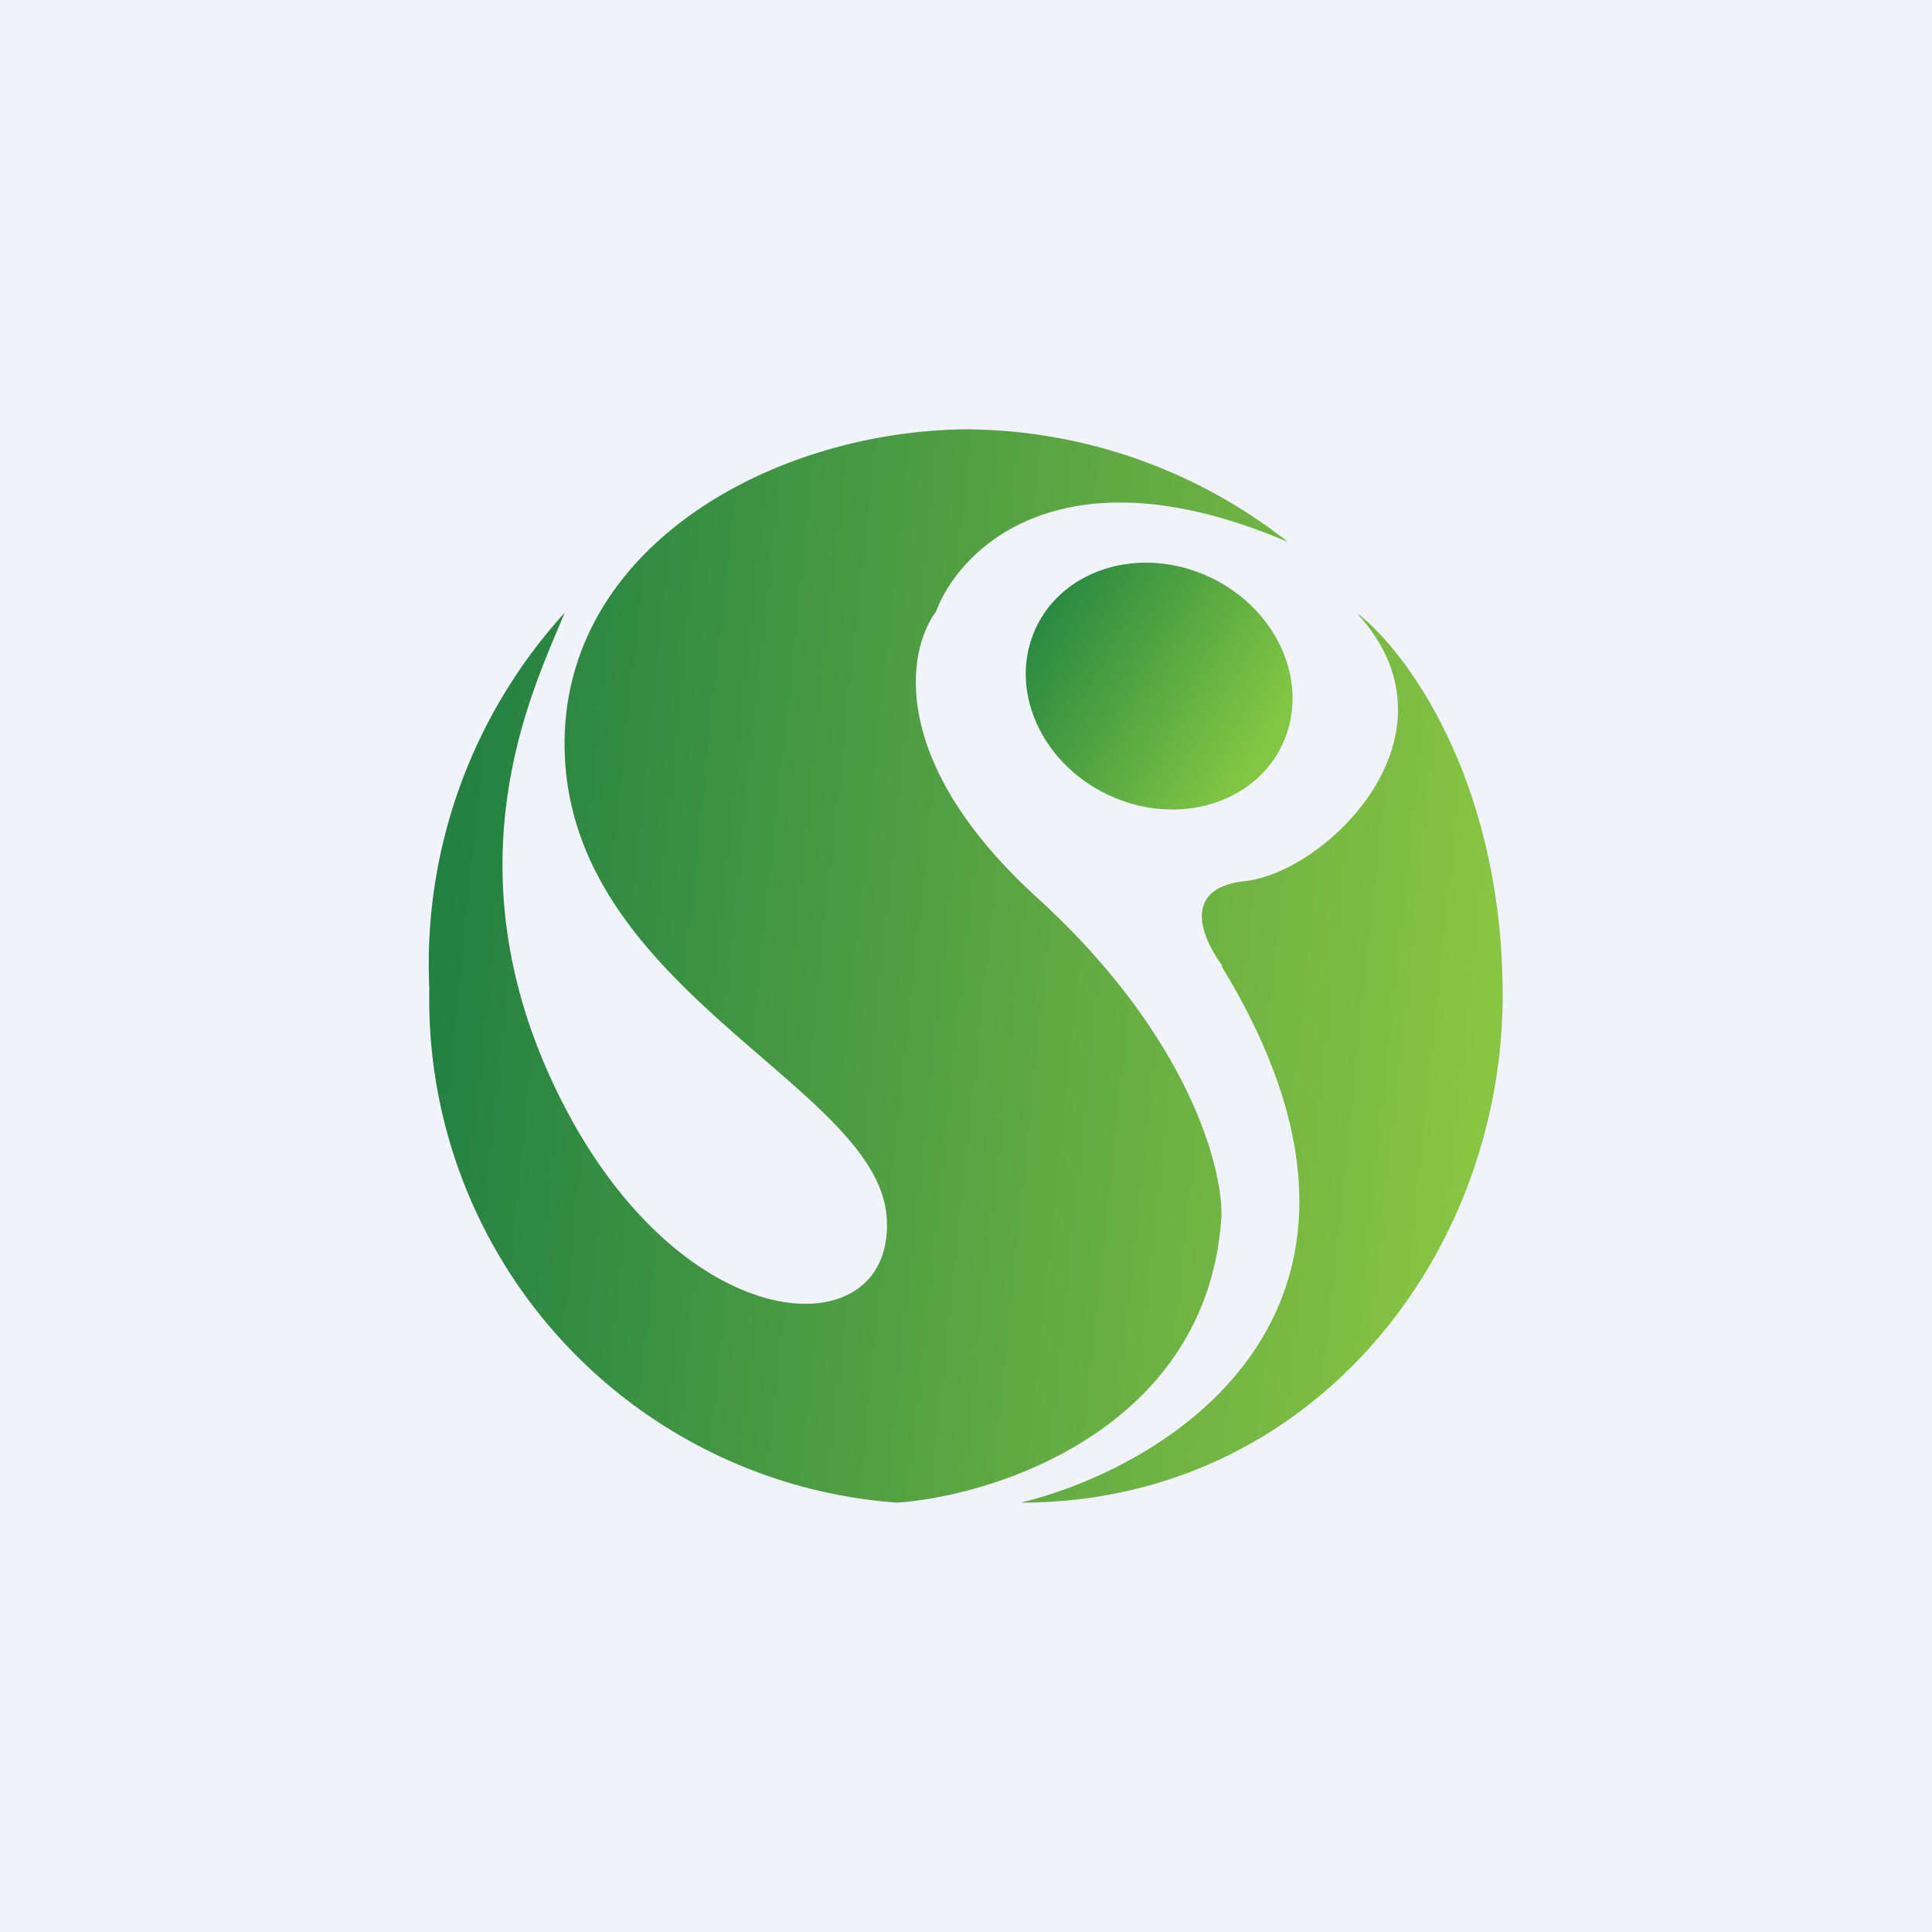
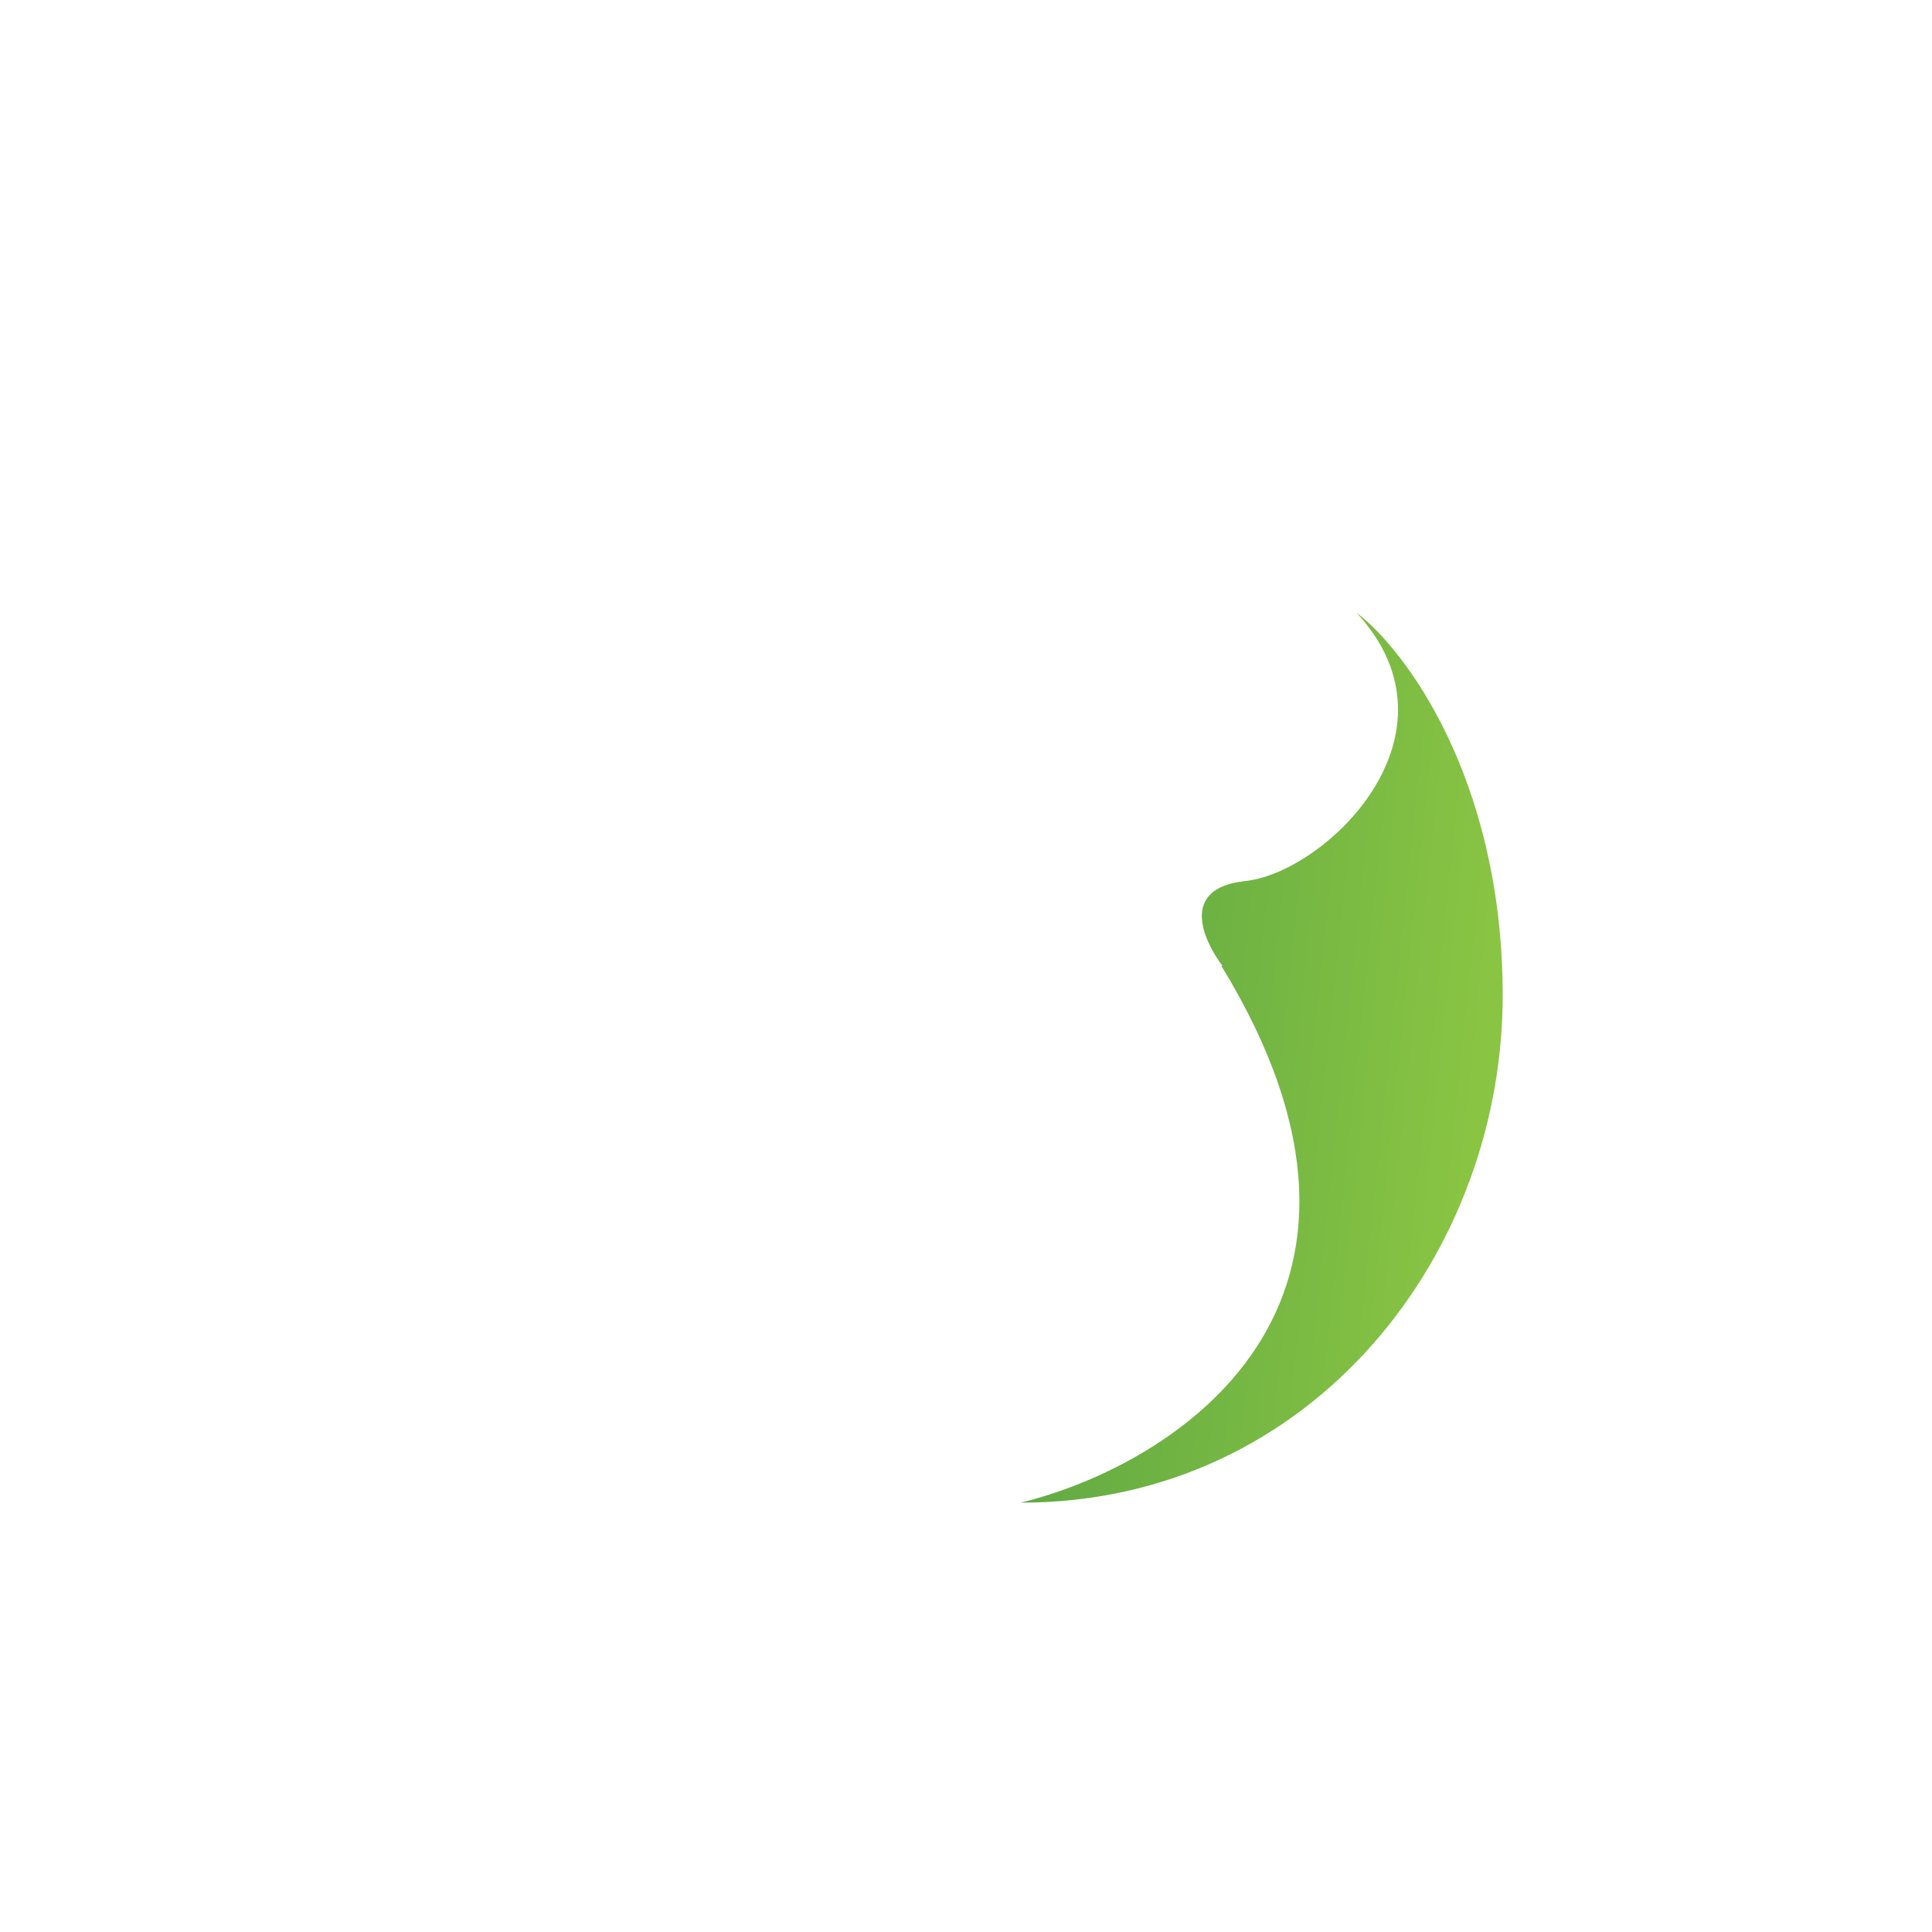
<svg xmlns="http://www.w3.org/2000/svg" width="18" height="18" viewBox="0 0 18 18">
-   <path fill="#F0F3FA" d="M0 0h18v18H0z" />
-   <path d="M4 9.21a4.86 4.86 0 0 1 1.26-3.5c-.26.65-1.16 2.37 0 4.6 1.16 2.23 3.1 2.25 3 1.02-.1-1.23-3-2.12-3-4.4 0-1.83 1.92-2.9 3.71-2.93A4.88 4.88 0 0 1 12 5.05c-2.1-.9-3.06.06-3.28.65-.27.36-.45 1.4.95 2.67 1.4 1.28 1.72 2.5 1.71 2.96-.12 1.95-2.06 2.6-3.02 2.67A4.7 4.7 0 0 1 4 9.21Z" fill="url(#afjhxh4pv)" />
  <path d="M11.38 9c1.93 3.16-.44 4.65-1.87 5 2.72 0 4.52-2.33 4.49-4.79-.02-1.97-.91-3.16-1.36-3.5 1.05 1.14-.3 2.43-1.05 2.5-.6.07-.38.55-.2.79Z" fill="url(#bfjhxh4pv)" />
-   <ellipse cx="1.27" cy="1.12" rx="1.27" ry="1.12" transform="matrix(.921 .389 -.375 .927 10.05 4.86)" fill="url(#cfjhxh4pv)" />
  <defs>
    <linearGradient id="afjhxh4pv" x1="4" y1="8.42" x2="13.8" y2="9.45" gradientUnits="userSpaceOnUse">
      <stop stop-color="#228043" />
      <stop offset="1" stop-color="#89C443" />
    </linearGradient>
    <linearGradient id="bfjhxh4pv" x1="4" y1="8.42" x2="13.8" y2="9.45" gradientUnits="userSpaceOnUse">
      <stop stop-color="#228043" />
      <stop offset="1" stop-color="#89C443" />
    </linearGradient>
    <linearGradient id="cfjhxh4pv" x1="-.03" y1="1.03" x2="2.35" y2="1.38" gradientUnits="userSpaceOnUse">
      <stop stop-color="#298842" />
      <stop offset="1" stop-color="#83C643" />
    </linearGradient>
  </defs>
</svg>